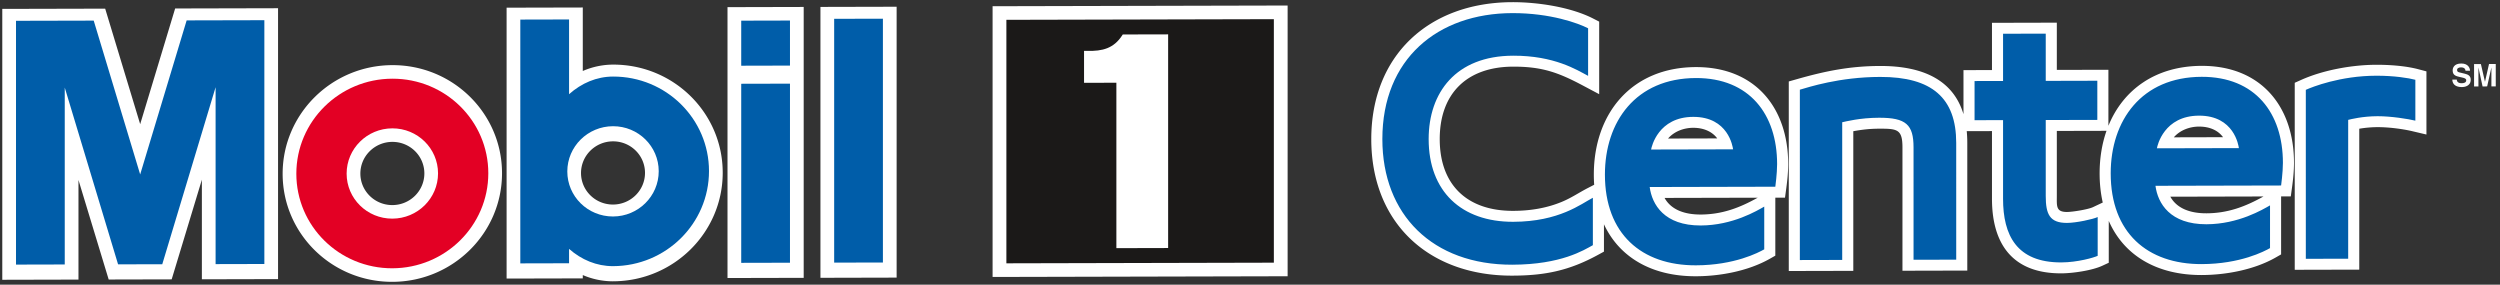
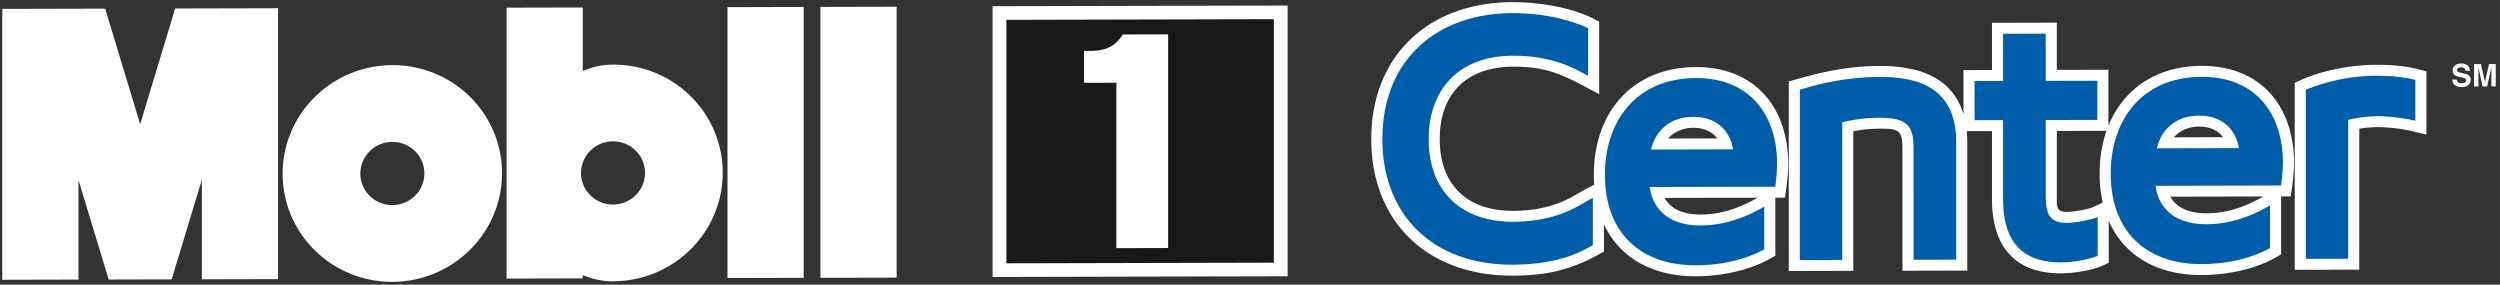
<svg xmlns="http://www.w3.org/2000/svg" width="562" height="64" viewBox="0 0 562 64">
  <rect x="0" y="0" width="562" height="64" fill="#333333" stroke="none" />
  <g fill="none" fill-rule="evenodd">
    <path d="m163.544 62.5 17.126-.041V1.564l-17.126.042zm20.892-.05 17.126-.042V1.514l-17.126.041zm-71.581-23.507c0 13.45-11.04 24.38-24.658 24.414-13.62.033-24.66-10.845-24.66-24.295 0-13.454 11.04-24.385 24.66-24.418 13.618-.033 24.658 10.845 24.658 24.299m-24.651 7.16c3.973-.01 7.192-3.196 7.192-7.118 0-3.925-3.219-7.096-7.192-7.087-3.971.01-7.194 3.197-7.194 7.122 0 3.922 3.223 7.093 7.194 7.084m74.263-7.28c0 13.45-11.04 24.38-24.662 24.414a17.2 17.2 0 0 1-6.795-1.405v.747l-17.127.041V1.726l17.127-.041V15.96a17.2 17.2 0 0 1 6.796-1.437c13.62-.033 24.66 10.845 24.66 24.298m-24.662 7.16c3.975-.01 7.194-3.196 7.194-7.118 0-3.925-3.219-7.097-7.193-7.087s-7.193 3.197-7.193 7.122c0 3.922 3.219 7.093 7.192 7.084m-99.213 16.82-14.158.034-6.792-22.374v22.39l-17.127.042V2l23.131-.056 7.867 25.969 7.863-26.008 23.132-.056v60.895l-17.124.041v-22.39z" fill="#FFF" />
-     <path d="M88.195 49.15c-5.675.013-10.274-4.518-10.274-10.125 0-5.603 4.599-10.16 10.274-10.173 5.674-.014 10.276 4.52 10.276 10.124 0 5.607-4.602 10.16-10.276 10.173m0-31.46c-11.918.03-21.578 9.594-21.578 21.363s9.66 21.287 21.578 21.258 21.576-9.594 21.576-21.363-9.66-21.286-21.576-21.257" fill="#E30024" />
-     <path d="m166.627 59.086 10.96-.026V18.805l-10.96.026zm0-44.315 10.96-.027V4.618l-10.96.027zm20.893 44.265 10.958-.027V4.204l-10.958.026zm-39.439-20.54c0-5.604-4.601-10.138-10.275-10.124-5.673.013-10.275 4.57-10.275 10.173 0 5.606 4.602 10.134 10.275 10.12 5.673-.013 10.275-4.563 10.275-10.17m11.301-.028c0 11.77-9.66 21.333-21.576 21.362-3.68.01-7.088-1.429-9.88-3.884v3.234l-10.96.026V4.401l10.96-.026v16.8c2.795-2.48 6.186-3.956 9.88-3.965 11.916-.03 21.576 9.49 21.576 21.258M36.477 59.401l-9.933.024-11.988-39.737v39.766l-10.958.027V4.676l17.468-.042 10.445 34.584L41.96 4.583l17.467-.042v54.805l-10.961.026V19.606z" fill="#005DA9" />
-     <path fill="#FFF" d="m289.458 1.24-66.324.16v60.862l66.324-.16z" />
+     <path fill="#FFF" d="m289.458 1.24-66.324.16v60.862l66.324-.16" />
    <path d="m262.597 55.756-11.636.029V18.6l-7.268.017v-7.175l.814-.002c3.274.066 5.855-.51 7.798-3.546l.094-.145 10.198-.024zm23.766-51.445-60.128.146v54.737l60.128-.145z" fill="#1B1918" />
    <path d="M442.123 29.484q.123 1.256.124 2.634v28.707l-14.574.035V33.134c0-4.102-1.205-4.216-5.26-4.206-2.1.005-3.892.22-5.792.568v31.391l-14.505.035v-42.61l1.807-.514c6.445-1.833 11.912-2.95 18.722-2.966 9.588-.023 16.432 3.134 18.745 10.833v-9.901l6.406-.015V5.13l14.578-.036v10.618l11.596-.028v12.6c3.294-8.1 10.588-13.453 20.966-13.478 13.322-.032 20.754 9.127 20.754 21.8 0 1.763-.188 3.666-.427 5.413l-.292 2.133-2.178.005V57.19l-1.25.713c-4.813 2.74-11.135 3.912-16.607 3.925-10.178.025-17.523-4.477-20.887-12.177v9.415l-1.434.667c-2.344 1.092-6.711 1.71-9.252 1.717-10.957.026-15.567-6.618-15.567-16.767V29.47zM472.7 45.528c-.465-2.029-.705-4.219-.705-6.553 0-3.435.53-6.66 1.549-9.567l-11.17.027v14.612c0 2.26-.227 3.61 2.282 3.605 1.266-.004 4.702-.56 5.83-1.078zm15.194-1.31c1.499 2.707 4.573 3.742 8.113 3.733 4.788-.011 8.756-1.505 12.822-3.784zm-129.522-2.685a33 33 0 0 1-.08-2.283c0-13.75 8.477-24.133 22.945-24.168 13.32-.032 20.745 9.133 20.745 21.8 0 1.763-.186 3.663-.423 5.411l-.289 2.135-2.178.005V57.47l-1.254.712c-4.828 2.736-11.115 3.909-16.6 3.922-9.961.024-17.21-4.284-20.67-11.685v6.145l-1.288.705c-6.444 3.525-11.861 4.68-19.311 4.697-18.87.046-31.706-11.916-31.706-30.692 0-18.814 12.934-30.74 31.706-30.786 5.637-.014 13.102 1.08 18.187 3.687l1.34.686v16.311l-3.674-1.95c-5.514-2.925-9.155-4.257-15.666-4.24-10.428.025-16.504 6.074-16.504 16.28 0 10.288 6.14 16.163 16.504 16.138 3.757-.01 7.435-.578 10.915-2.014 2.187-.903 3.826-2.06 5.857-3.108zm15.822 2.96c1.499 2.707 4.573 3.742 8.113 3.733 4.791-.011 8.754-1.504 12.822-3.783zM530.362 28.94v31.673l-14.505.035V18.61l1.468-.657c4.971-2.222 11.451-3.378 16.846-3.391 2.964-.007 6.573.237 9.45.996l1.842.487v14.198l-3.074-.726c-2.395-.564-5.443-.94-7.915-.934a25 25 0 0 0-4.112.356m-41.683 1.93 11.06-.028c-1.156-1.579-3.075-2.389-5.4-2.383-2.18.005-4.31.85-5.66 2.41m-113.701.274 11.057-.026c-1.168-1.575-3.12-2.39-5.4-2.384-2.183.006-4.308.85-5.657 2.41" fill="#FFF" />
    <path d="M339.97 59.506c-17.906.044-29.215-11.22-29.215-28.238 0-18.033 12.44-28.279 29.215-28.32 8.598-.02 14.833 2.282 17.036 3.411v10.696c-2.525-1.34-7.566-4.556-16.849-4.534-12.928.032-18.995 8.33-18.995 18.748 0 11.758 7.361 18.62 18.995 18.592 10.376-.026 15.305-4.053 17.92-5.402v10.658c-2.023 1.108-7.117 4.363-18.107 4.39m203.003-32.382v-9.188c-1.556-.41-4.813-.924-8.802-.914-8.14.02-14.405 2.538-15.823 3.172V58.18l9.523-.023v-31.21c.606-.15 3.222-.816 6.603-.824 3.086-.007 6.846.611 8.499 1.001m-58.098 6.214 18.426-.045c-.09-.619-1.083-7.314-8.963-7.295-7.859.019-9.367 6.696-9.464 7.34m10.061 26.031c-12.23.03-20.449-7.074-20.449-20.4 0-11.873 6.92-21.669 20.45-21.702 12.034-.029 18.262 8.15 18.262 19.347 0 2.123-.405 5.084-.405 5.084l-28.245.068c.527 3.968 3.296 8.665 11.459 8.646 7.22-.018 12.715-3.35 14.294-4.245v9.606c-1.254.714-6.667 3.575-15.366 3.596M371.17 33.613l18.426-.045c-.085-.619-1.087-7.314-8.96-7.295-7.856.02-9.367 6.697-9.466 7.34m10.07 26.031c-12.233.03-20.454-7.074-20.454-20.4 0-11.873 6.918-21.669 20.453-21.702 12.027-.029 18.255 8.15 18.255 19.347 0 2.123-.401 5.084-.401 5.084l-28.243.068c.527 3.968 3.295 8.666 11.459 8.646 7.223-.018 12.715-3.35 14.294-4.244v9.606c-1.26.714-6.673 3.574-15.364 3.595m82.124-.653c-10.042.024-13.076-6.142-13.076-14.313V27.004l-6.406.016v-8.802l6.406-.015V7.585l9.596-.023V18.18l11.596-.029v8.802l-11.596.028v17.072c0 4.068.858 6.068 4.774 6.059 2.054-.005 5.861-.828 6.901-1.32v8.718c-.838.39-4.496 1.472-8.195 1.481m-23.606-.62-9.593.023V33.128c0-5.111-1.693-6.675-7.75-6.66-4.32.01-7.563.862-8.284 1.014v30.95l-9.523.024V20.163c1.95-.555 8.823-2.849 18.038-2.87 11.69-.03 17.112 4.76 17.112 14.831z" fill="#005DA9" />
    <path d="M552.291 17.897c0 .278.147.814 1.068.812.497-.001 1.049-.124 1.049-.657 0-.39-.376-.496-.907-.622l-.542-.125c-.814-.188-1.6-.366-1.6-1.474 0-.56.303-1.551 1.937-1.555 1.54-.004 1.955 1.004 1.965 1.623l-1.01.002c-.028-.223-.111-.76-1.033-.757-.4 0-.873.152-.873.606 0 .395.321.477.531.525l1.23.3c.682.164 1.311.446 1.311 1.347 0 1.517-1.541 1.653-1.98 1.654-1.838.005-2.155-1.053-2.155-1.677zm8.756 1.527-.98.002v-4.204h-.014l-.941 4.207-1.03.003-.917-4.202h-.014v4.204l-.98.002v-5.033l1.536-.004.911 3.967h.011l.901-3.972 1.517-.004z" fill="#FFF" />
  </g>
</svg>